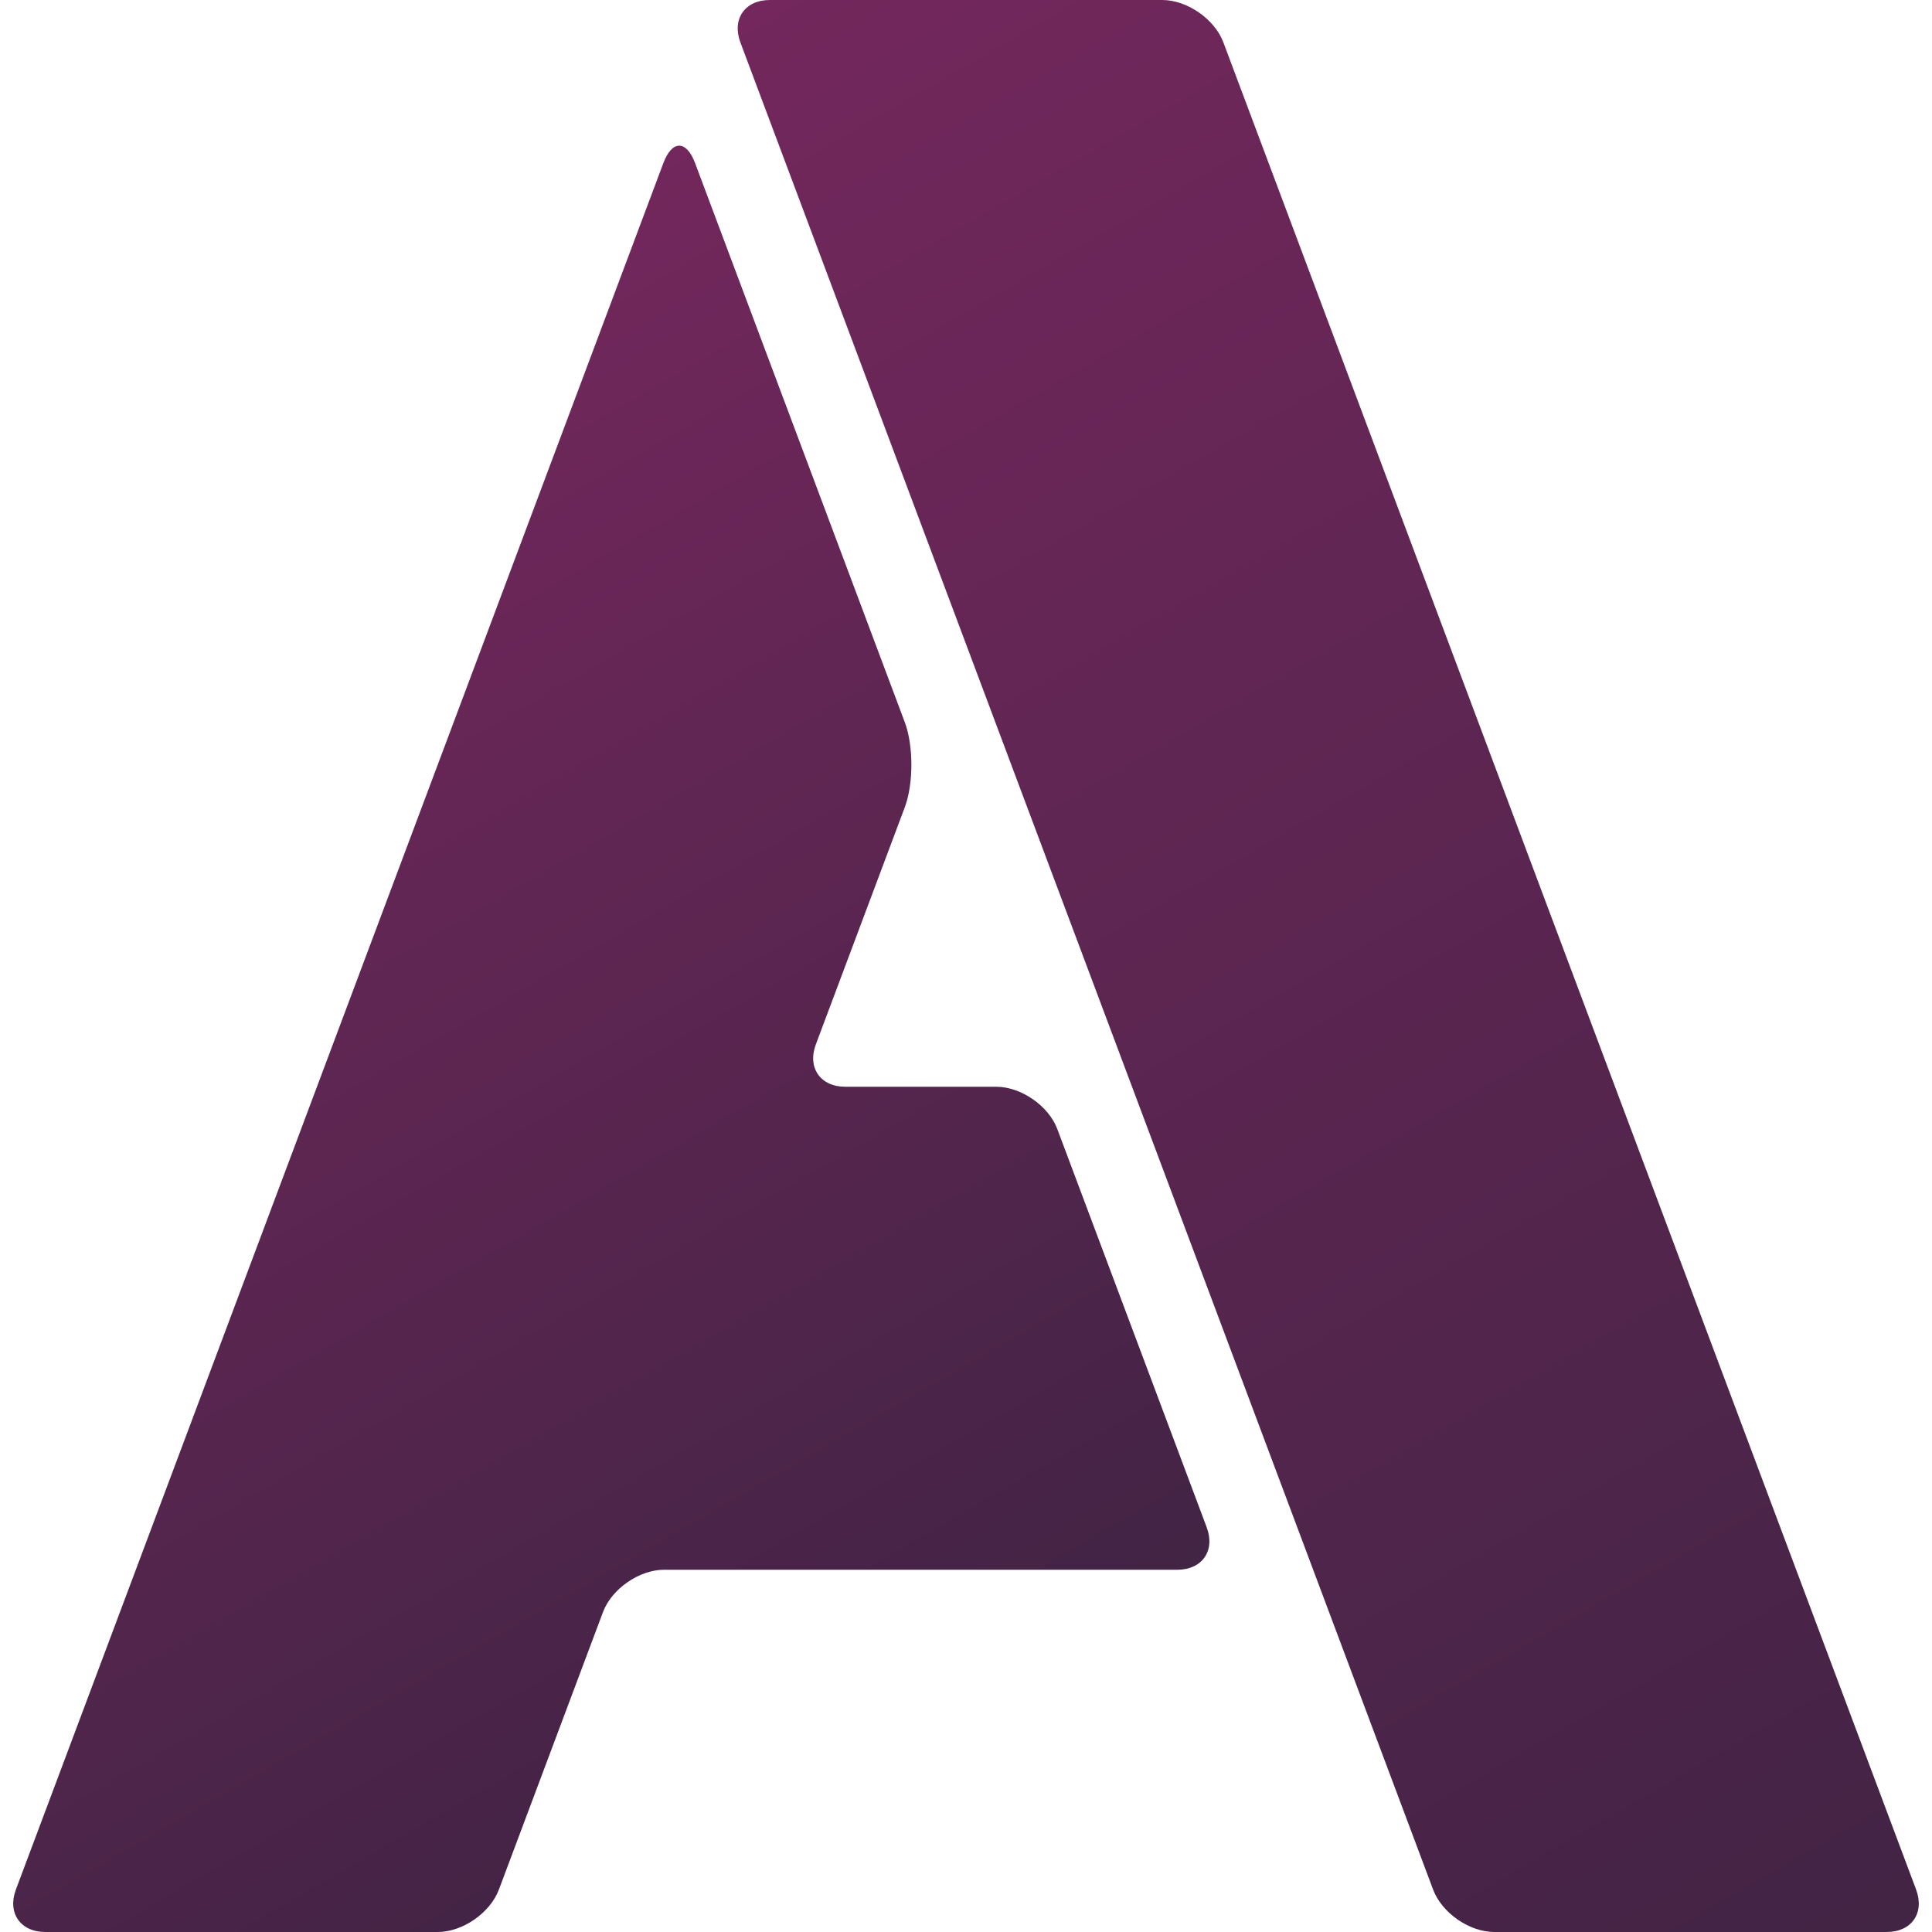
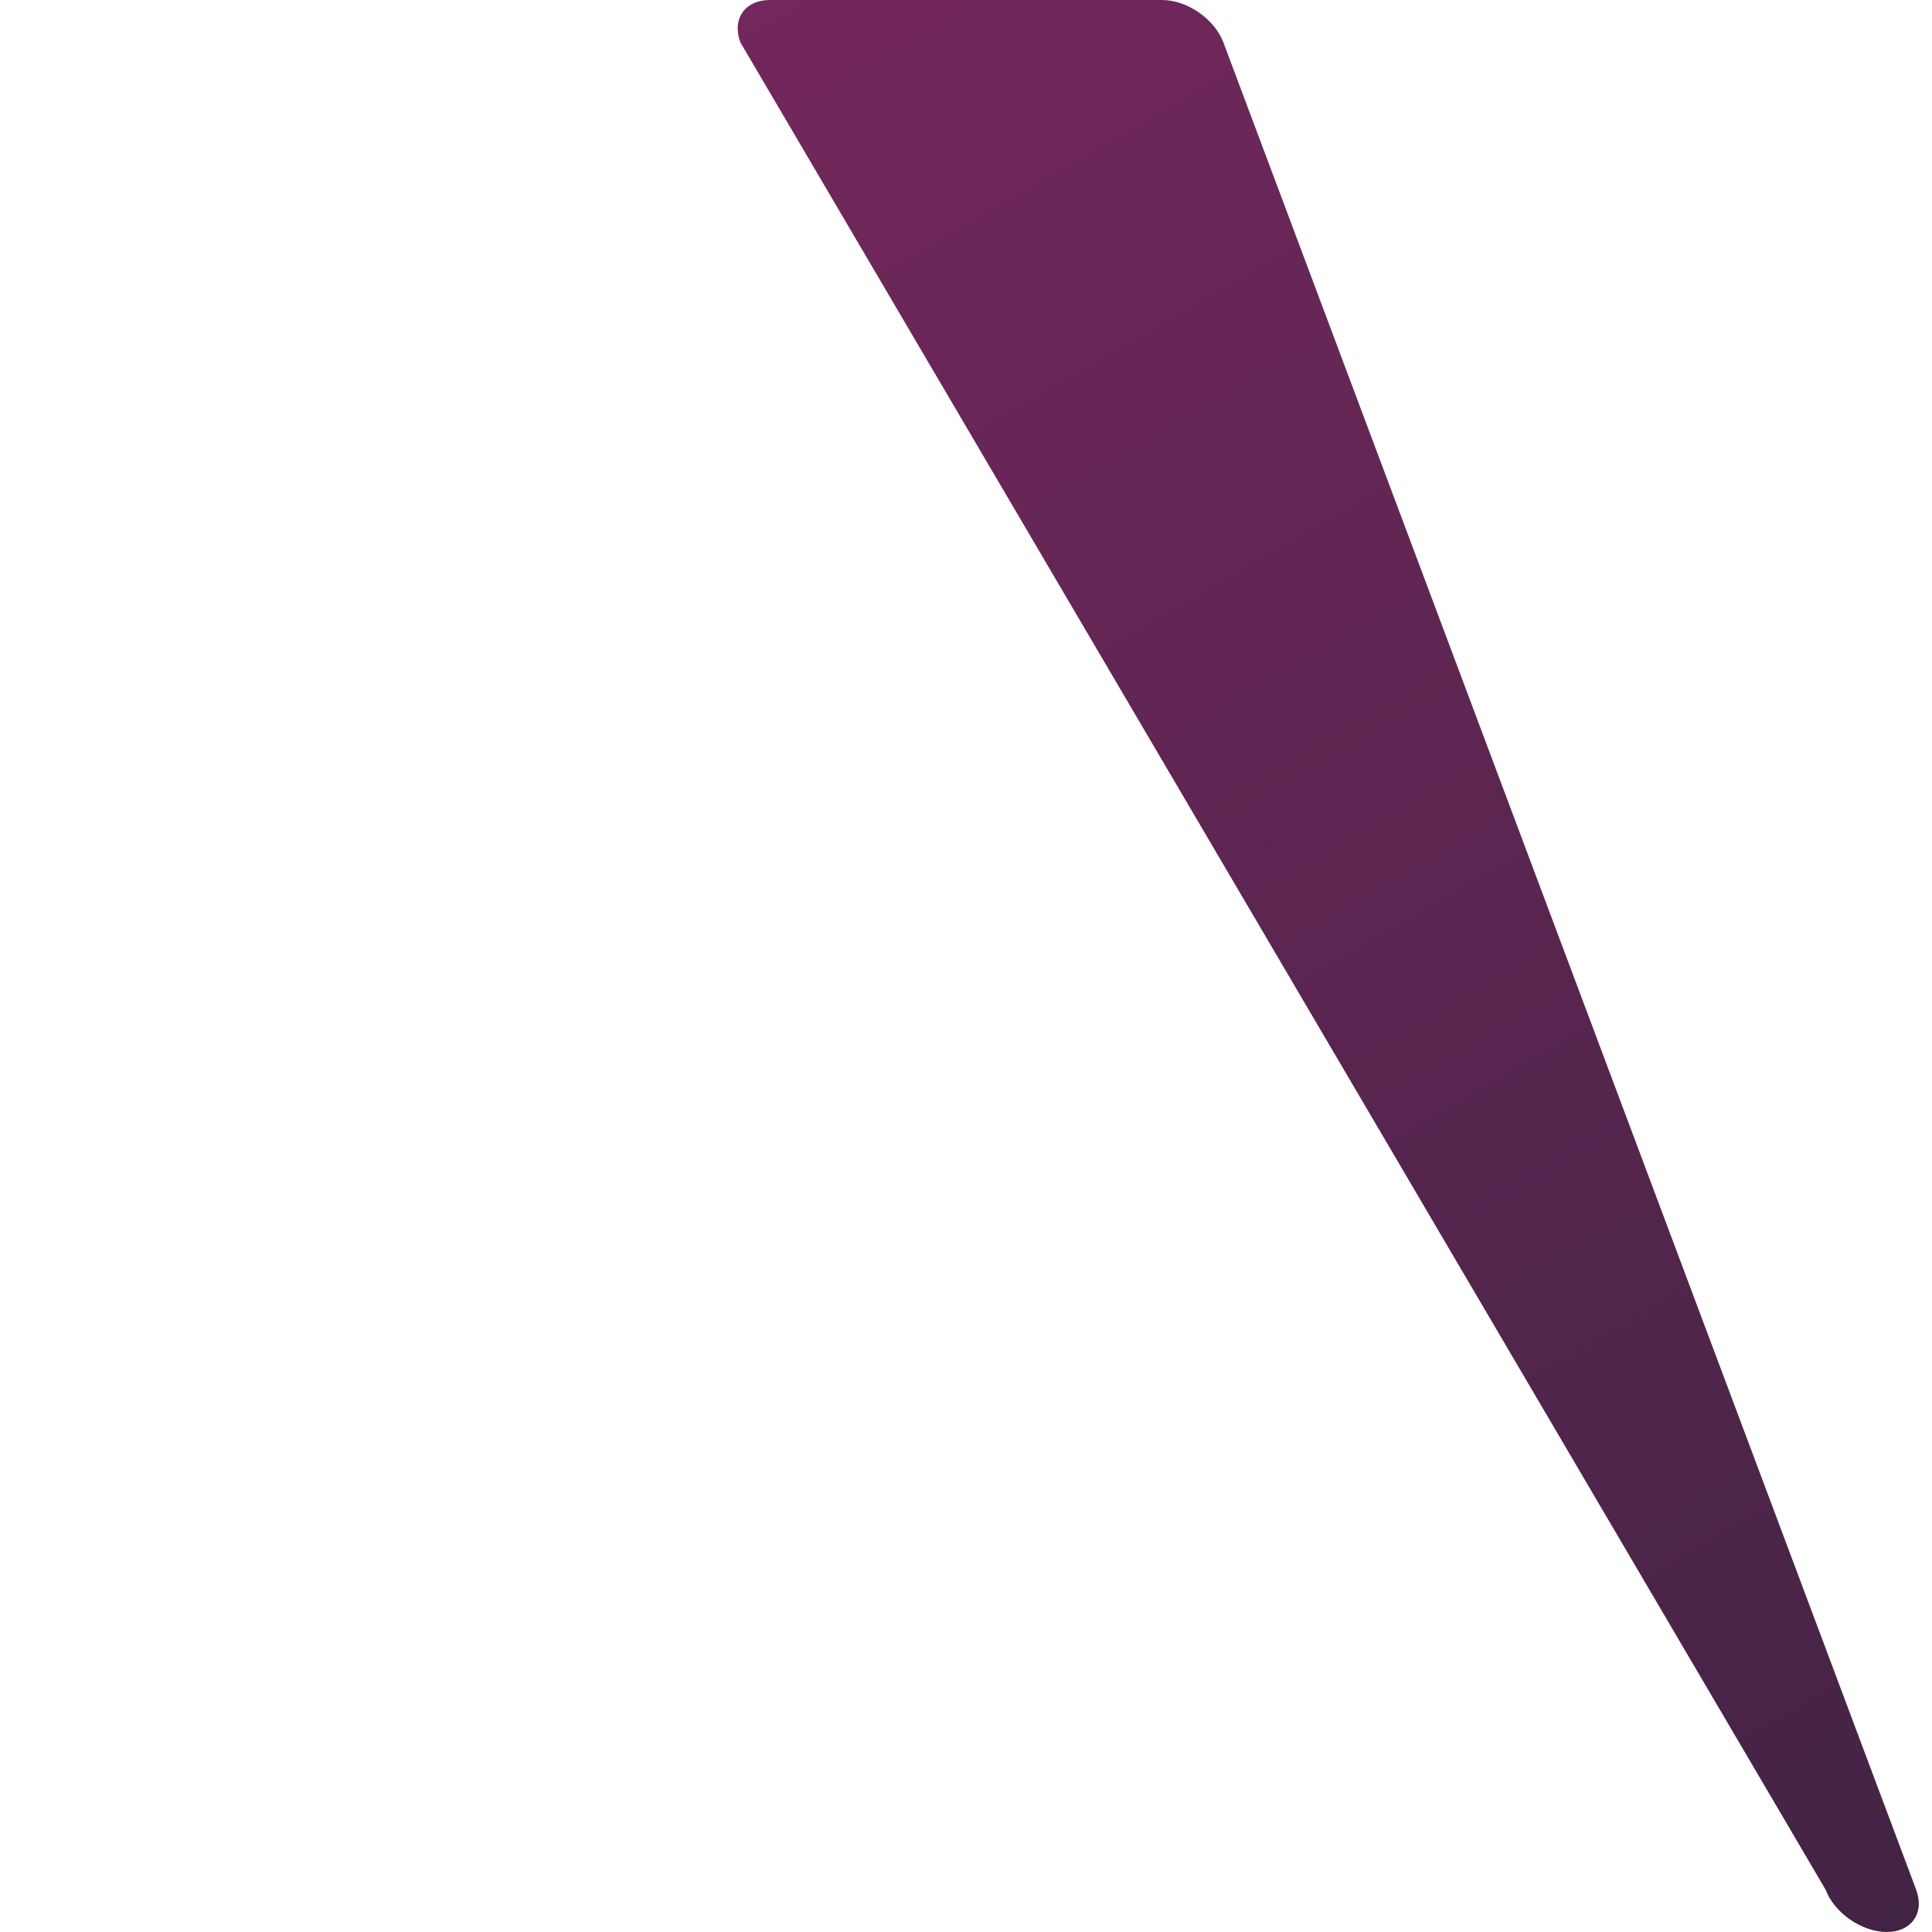
<svg xmlns="http://www.w3.org/2000/svg" xmlns:xlink="http://www.w3.org/1999/xlink" width="512" height="512">
  <defs>
    <linearGradient id="A" x1="13" y1="134.65" x2="210.29" y2="476.37" gradientUnits="userSpaceOnUse">
      <stop offset="0" stop-color="#73275c" />
      <stop offset="1" stop-color="#422445" />
    </linearGradient>
    <linearGradient id="B" x1="203.44" y1="-1.32" x2="500.56" y2="513.32" xlink:href="#A" />
  </defs>
-   <path d="M12,512c-6.6,0-10.1-5.06-7.79-11.24L175.79,43.24c2.31-6.18,6.11-6.18,8.42,0l55.58,148.19c2.31,6.18,2.31,16.29,0,22.47l-23.58,62.86C213.9,282.94,217.4,288,224,288h40c6.6,0,13.9,5.06,16.21,11.24l39.58,105.52C322.1,410.94,318.6,416,312,416H176c-6.6,0-13.9,5.06-16.21,11.24l-27.58,73.52C129.9,506.94,122.6,512,116,512Z" fill="url(#A)" />
-   <path d="M196.21,11.24C193.9,5.06,197.4,0,204,0H308c6.6,0,13.9,5.06,16.21,11.24L507.79,500.76C510.1,506.94,506.6,512,500,512H396c-6.6,0-13.9-5.06-16.21-11.24Z" fill="url(#B)" />
+   <path d="M196.21,11.24C193.9,5.06,197.4,0,204,0H308c6.6,0,13.9,5.06,16.21,11.24L507.79,500.76C510.1,506.94,506.6,512,500,512c-6.6,0-13.9-5.06-16.21-11.24Z" fill="url(#B)" />
</svg>